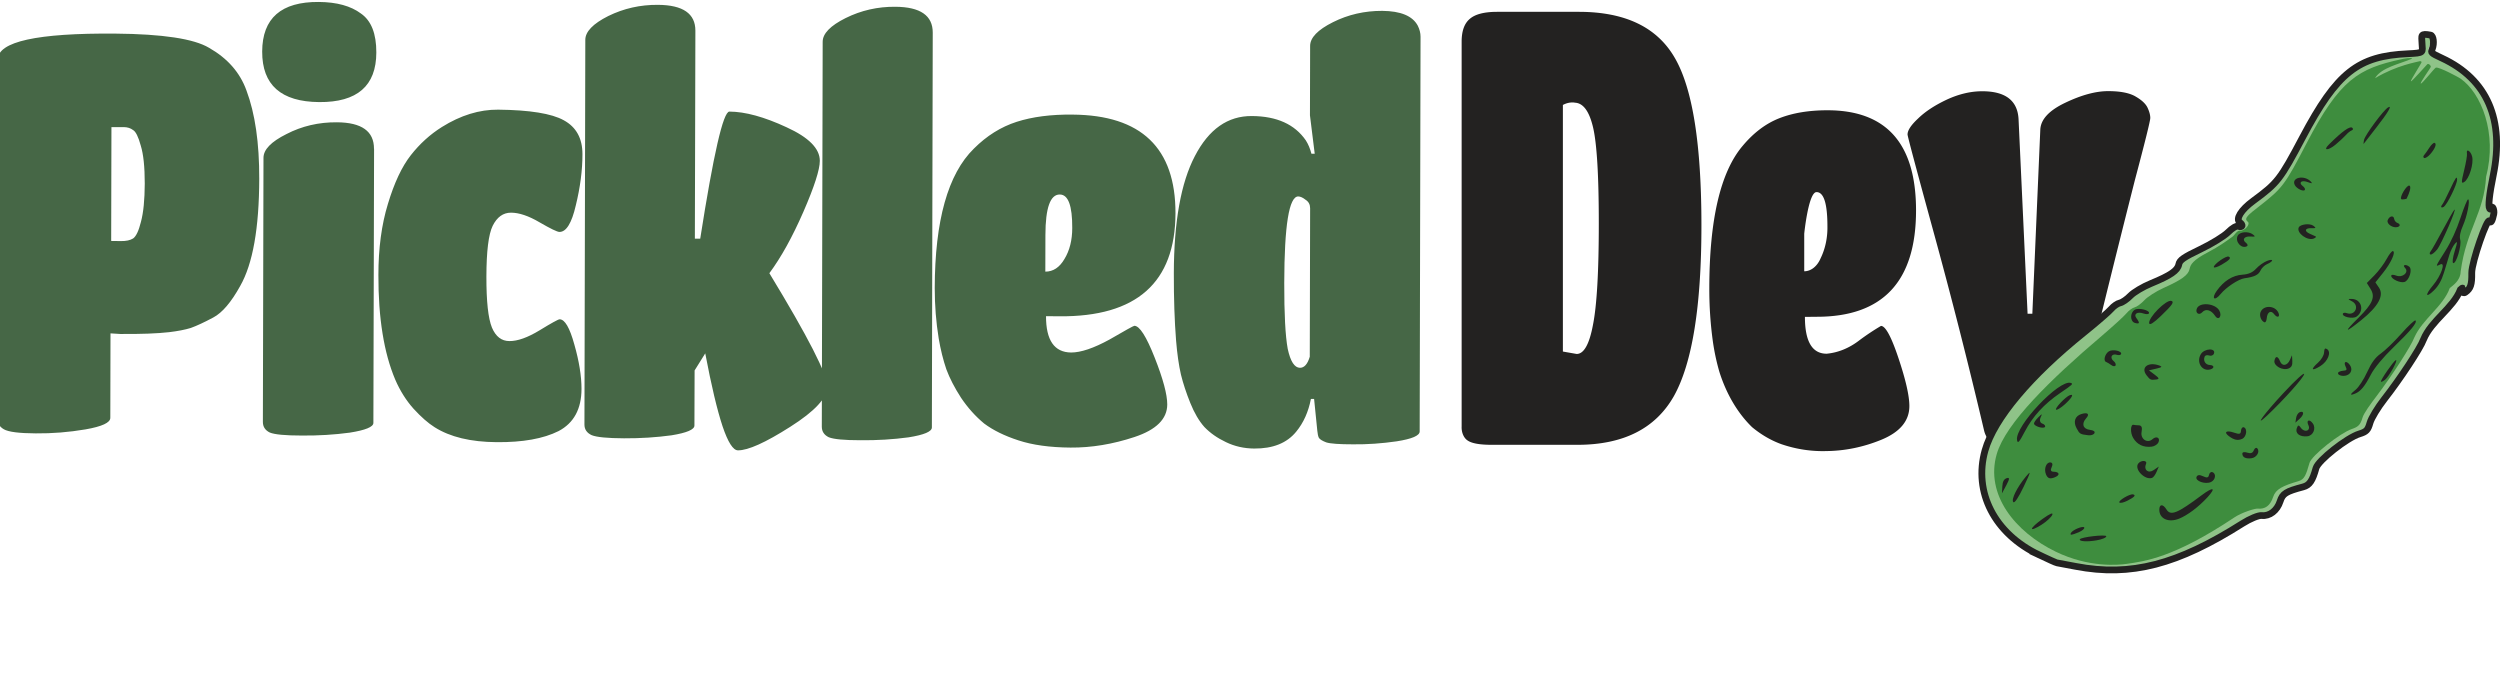
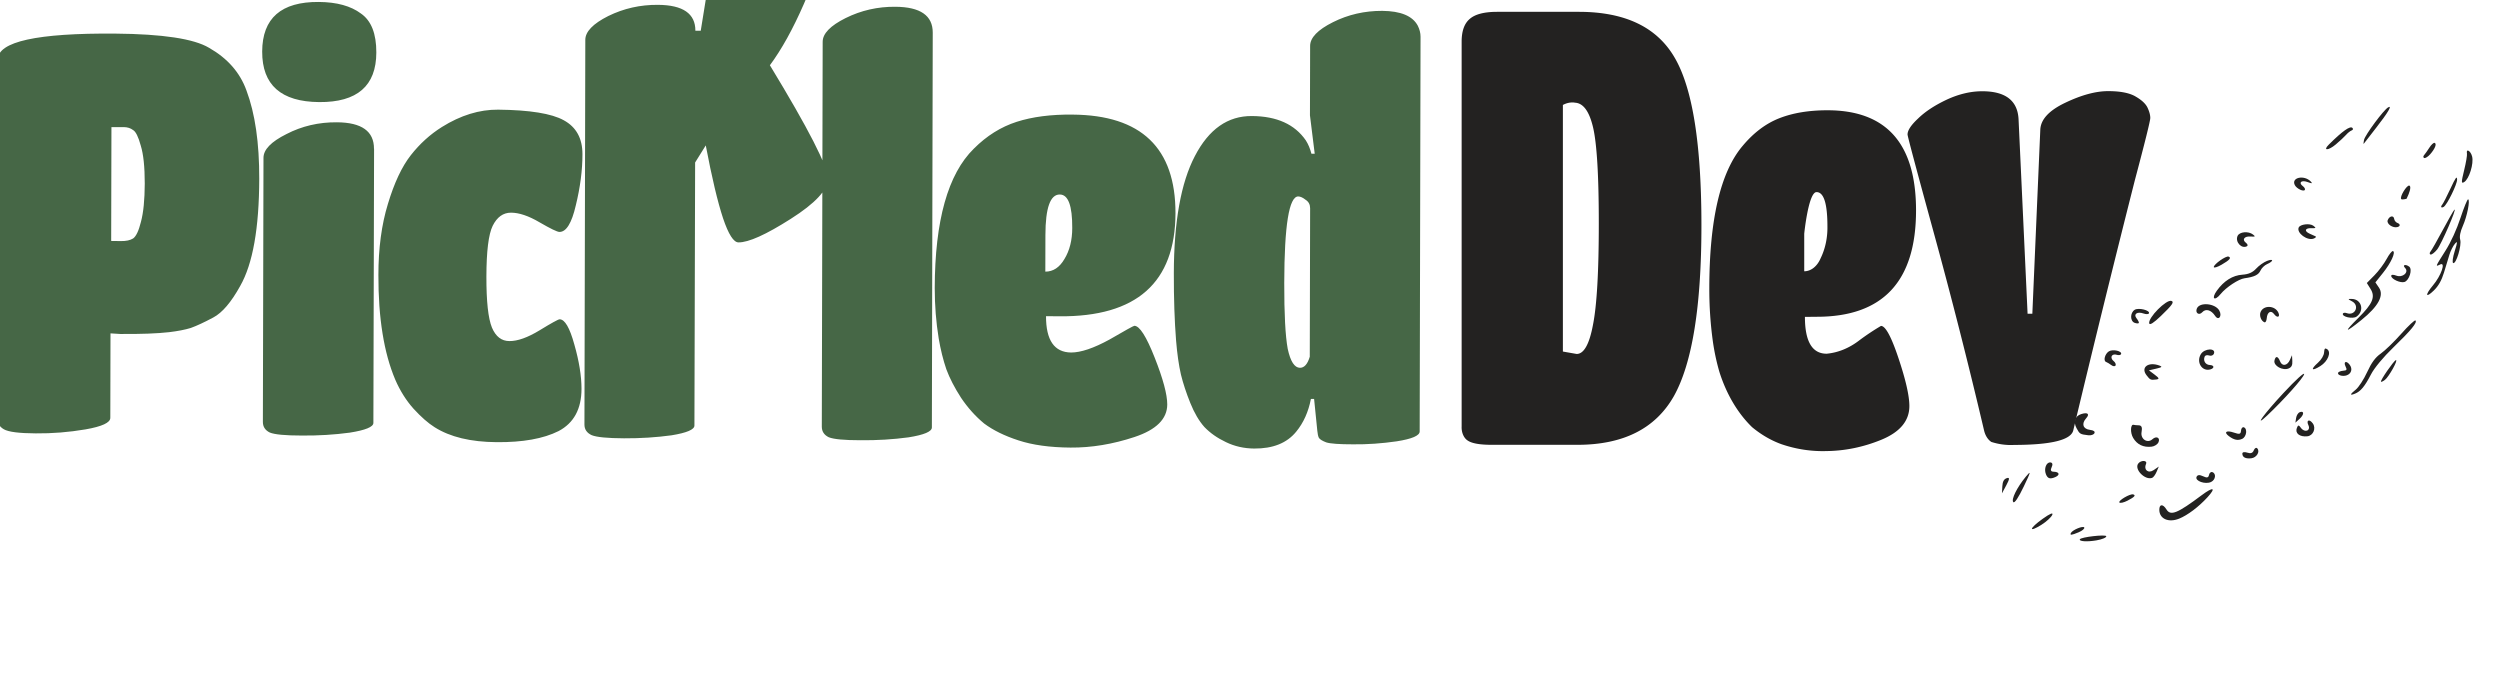
<svg xmlns="http://www.w3.org/2000/svg" xmlns:xlink="http://www.w3.org/1999/xlink" xml:space="preserve" width="497.796" height="138.507" viewBox="0 0 131.709 36.647">
  <g transform="translate(-271.344 203.386)scale(.568)">
    <use xlink:href="#path580-8" style="fill:#232221;fill-opacity:1" transform="translate(-1425.256 1126.359)scale(2.425)" />
    <use xlink:href="#path585-1" style="fill:#232221;fill-opacity:1" transform="translate(-1462.223 1154.411)scale(2.473)" />
  </g>
-   <path d="M614.283-513.296q0 .06-.288.096-.287.035-.574.033-.288-.001-.368-.034t-.08-.103l.01-2.97q.001-.223 1.358-.215.82.005 1.083.118.32.131.432.354.15.287.148.735-.002.615-.22.89-.156.203-.311.262-.156.06-.26.087-.099.022-.25.035-.207.017-.565.015l-.113-.005zm.01-1.47.113.001q.09.001.141-.022.052-.027.09-.138.043-.115.044-.318 0-.208-.046-.315-.042-.111-.09-.13-.042-.023-.103-.024h-.146zm3.038-.767-.008 2.279q0 .05-.274.081-.268.026-.556.024-.282 0-.367-.025-.08-.028-.08-.088l.007-2.195q0-.102.265-.197.268-.1.584-.098.429.002.428.22zm-.637-1.219q.31.002.485.096.179.089.178.324-.001.416-.661.412t-.658-.42.656-.412m1.337 3.534q-.113-.051-.244-.154-.127-.102-.211-.241-.197-.334-.195-.87 0-.333.11-.591.11-.263.265-.405t.359-.234q.325-.146.65-.144.547.004.758.088.217.085.216.283 0 .199-.077.425-.071.221-.189.22-.038 0-.23-.08-.189-.08-.33-.08-.136 0-.212.11-.071.106-.072.42-.001.31.064.425.066.112.202.112.142.001.35-.09.207-.091.23-.091.09 0 .17.209.083.208.083.37-.001.25-.265.35-.264.095-.716.092-.448-.002-.716-.124m3.002-.014q0 .05-.264.081-.263.026-.55.025t-.373-.026q-.084-.028-.084-.088l.01-3.197q0-.102.265-.198.269-.095.575-.093.433.002.432.215l-.006 1.728h.062q.23-1.056.337-1.056.274.001.66.13.385.126.385.279 0 .11-.19.424-.19.313-.393.51.671.794.67.942 0 .139-.43.335-.428.196-.603.195-.084 0-.178-.2-.094-.204-.2-.606l-.123.142zm2.754-3.265-.01 3.281q0 .051-.27.082-.268.026-.555.024-.283 0-.367-.025-.08-.028-.08-.088l.01-3.198q0-.102.265-.197.269-.096.575-.094.433.002.432.215m1.309 2.356q-.001.3.29.302.17 0 .444-.108.273-.114.287-.114.09 0 .235.265.145.264.145.389-.001.18-.378.27t-.74.088q-.358-.002-.602-.06-.24-.056-.396-.14-.15-.089-.267-.214-.113-.126-.17-.237-.055-.116-.088-.255-.046-.203-.046-.42.003-.842.452-1.158.222-.16.495-.223t.645-.06q1.192.006 1.19.82-.004.864-1.341.856zm-.007-.675-.001.305q.136 0 .221-.105.09-.106.09-.258.002-.278-.144-.278-.165-.001-.166.336m2.412 1.775q-.175-.001-.325-.053-.15-.051-.25-.126-.093-.075-.163-.2t-.108-.236q-.037-.116-.056-.282-.027-.245-.026-.56.002-.642.243-.973.242-.336.66-.333.43.002.622.202.042.047.065.111h.038l-.055-.319.002-.577q0-.102.264-.197t.57-.094q.32.002.41.123.032.046.032.092l-.01 3.28q0 .052-.265.082-.259.027-.504.025-.24 0-.31-.016-.066-.018-.085-.037-.014-.019-.019-.06l-.037-.264h-.037q-.043.161-.17.272-.161.142-.486.14m.53-.671q.075 0 .113-.092l.004-1.234q0-.046-.052-.07-.047-.027-.085-.028-.16 0-.162.72-.001.384.04.546.047.157.141.158z" aria-label="Pickled" style="font-size:18.667px;font-family:&quot;Titan One&quot;;-inkscape-font-specification:&quot;Titan One, Normal&quot;;letter-spacing:-1px;word-spacing:0;white-space:pre;display:inline;fill:#466746;fill-opacity:1;stroke-width:.125" transform="matrix(4.559 0 0 6.34 -2794.705 3276.311)" />
+   <path d="M614.283-513.296q0 .06-.288.096-.287.035-.574.033-.288-.001-.368-.034t-.08-.103l.01-2.97q.001-.223 1.358-.215.82.005 1.083.118.32.131.432.354.15.287.148.735-.002.615-.22.89-.156.203-.311.262-.156.06-.26.087-.099.022-.25.035-.207.017-.565.015l-.113-.005zm.01-1.47.113.001q.09.001.141-.022.052-.027.09-.138.043-.115.044-.318 0-.208-.046-.315-.042-.111-.09-.13-.042-.023-.103-.024h-.146zm3.038-.767-.008 2.279q0 .05-.274.081-.268.026-.556.024-.282 0-.367-.025-.08-.028-.08-.088l.007-2.195q0-.102.265-.197.268-.1.584-.098.429.002.428.22zm-.637-1.219q.31.002.485.096.179.089.178.324-.001.416-.661.412t-.658-.42.656-.412m1.337 3.534q-.113-.051-.244-.154-.127-.102-.211-.241-.197-.334-.195-.87 0-.333.11-.591.11-.263.265-.405t.359-.234q.325-.146.65-.144.547.004.758.088.217.085.216.283 0 .199-.077.425-.071.221-.189.22-.038 0-.23-.08-.189-.08-.33-.08-.136 0-.212.11-.071.106-.072.42-.001.31.064.425.066.112.202.112.142.001.35-.09.207-.091.23-.091.09 0 .17.209.083.208.083.37-.001.25-.265.35-.264.095-.716.092-.448-.002-.716-.124m3.002-.014q0 .05-.264.081-.263.026-.55.025t-.373-.026q-.084-.028-.084-.088l.01-3.197q0-.102.265-.198.269-.095.575-.093.433.002.432.215h.062q.23-1.056.337-1.056.274.001.66.13.385.126.385.279 0 .11-.19.424-.19.313-.393.51.671.794.67.942 0 .139-.43.335-.428.196-.603.195-.084 0-.178-.2-.094-.204-.2-.606l-.123.142zm2.754-3.265-.01 3.281q0 .051-.27.082-.268.026-.555.024-.283 0-.367-.025-.08-.028-.08-.088l.01-3.198q0-.102.265-.197.269-.096.575-.094.433.002.432.215m1.309 2.356q-.001.3.29.302.17 0 .444-.108.273-.114.287-.114.09 0 .235.265.145.264.145.389-.001.18-.378.27t-.74.088q-.358-.002-.602-.06-.24-.056-.396-.14-.15-.089-.267-.214-.113-.126-.17-.237-.055-.116-.088-.255-.046-.203-.046-.42.003-.842.452-1.158.222-.16.495-.223t.645-.06q1.192.006 1.19.82-.004.864-1.341.856zm-.007-.675-.001.305q.136 0 .221-.105.09-.106.09-.258.002-.278-.144-.278-.165-.001-.166.336m2.412 1.775q-.175-.001-.325-.053-.15-.051-.25-.126-.093-.075-.163-.2t-.108-.236q-.037-.116-.056-.282-.027-.245-.026-.56.002-.642.243-.973.242-.336.66-.333.43.002.622.202.042.047.065.111h.038l-.055-.319.002-.577q0-.102.264-.197t.57-.094q.32.002.41.123.032.046.032.092l-.01 3.28q0 .052-.265.082-.259.027-.504.025-.24 0-.31-.016-.066-.018-.085-.037-.014-.019-.019-.06l-.037-.264h-.037q-.043.161-.17.272-.161.142-.486.14m.53-.671q.075 0 .113-.092l.004-1.234q0-.046-.052-.07-.047-.027-.085-.028-.16 0-.162.72-.001.384.04.546.047.157.141.158z" aria-label="Pickled" style="font-size:18.667px;font-family:&quot;Titan One&quot;;-inkscape-font-specification:&quot;Titan One, Normal&quot;;letter-spacing:-1px;word-spacing:0;white-space:pre;display:inline;fill:#466746;fill-opacity:1;stroke-width:.125" transform="matrix(4.559 0 0 6.34 -2794.705 3276.311)" />
  <path d="M631.236-513.072h-.99q-.204 0-.276-.035a.12.12 0 0 1-.071-.117v-3.198q0-.131.092-.188.093-.06.319-.06h.943q.805 0 1.111.385.306.38.306 1.389t-.318 1.419q-.319.405-1.116.405m-.033-2.844a.3.3 0 0 0-.134.02v2.049l.159.02q.126 0 .189-.243.067-.243.067-.842 0-.598-.067-.8t-.214-.203m2.663 1.78q0 .306.251.306a.9.9 0 0 0 .381-.113 3 3 0 0 1 .247-.118q.078 0 .203.27.125.269.125.396 0 .184-.324.28a2.3 2.3 0 0 1-.636.094 2 2 0 0 1-.518-.057 1.3 1.3 0 0 1-.34-.142 1.1 1.1 0 0 1-.377-.458 1.4 1.4 0 0 1-.077-.26 2.3 2.3 0 0 1-.04-.43q0-.861.384-1.188.191-.165.426-.231t.555-.066q1.024 0 1.024.832 0 .885-1.15.884zm-.008-.691v.312a.22.22 0 0 0 .19-.109.45.45 0 0 0 .078-.265q0-.284-.126-.284c-.094 0-.142.346-.142.346m1.194-.825q0-.051.121-.132.122-.086.331-.157.21-.07.411-.07.407 0 .42.237l.104 1.612h.055l.092-1.53q.008-.128.29-.224.28-.096.494-.096.215 0 .32.046.108.045.138.096.029.046.029.081t-.18.522a121 121 0 0 0-.71 2.074q-.04.12-.683.121a1 1 0 0 1-.264-.025.16.16 0 0 1-.084-.096 36 36 0 0 0-.587-1.658q-.297-.78-.297-.8" aria-label="Dev" style="font-size:18.667px;font-family:&quot;Titan One&quot;;-inkscape-font-specification:&quot;Titan One, Normal&quot;;letter-spacing:-1px;word-spacing:0;white-space:pre;display:inline;fill:#232221;fill-opacity:1;stroke:none;stroke-width:.102;stroke-dasharray:none;stroke-opacity:1" transform="matrix(4.559 0 0 6.34 -2794.705 3276.311)" />
  <g style="display:inline">
-     <path d="M118.767-131.215c-6.94-.076-12.109-4.158-13.093-10.21-.751-4.62 1.312-12.242 5.52-20.86 1.032-2.114 1.978-4.235 2.114-4.737.136-.5.474-1.077.751-1.283s.684-.903.904-1.547c.22-.642 1.07-1.895 1.885-2.783 2.014-2.191 2.621-3.234 2.401-4.102-.15-.587.2-1.19 1.857-3.215 1.106-1.35 2.225-3.057 2.496-3.8.295-.81.672-1.356.95-1.378.61-.047.59-.447-.029-.58-.778-.166-.597-1.696.41-3.546 2.045-3.76 2.175-4.344 2.507-11.05.515-10.42 2.23-13.749 8.42-16.97 2.087-1.085 2.135-1.153 1.584-2.216-.58-1.117-.602-1.399-.115-1.423.394-.02.783.745.844 1.663.034.506.094.523 1.862.527 7.05.018 12.064 4.258 13.893 11.98.635 2.677 1.189 4.308 1.54 4.524.11.067.184-.01.164-.17-.064-.507.539.04.674.612.235.99.19 1.433-.115 1.14-.545-.521.167 6.365.81 7.7.734 1.526.785 2.08.342 2.874-.127.23-.413.227-.467.036-.149-.532-.12-.546-.32-.094.174 2.836-1.87 5.65-1.727 8.606.112 1.283-.62 6.362-1.442 9.945-.335 1.454-.519 3.19-.41 3.874.17 1.063.071 1.359-.69 2.046-1.348 1.217-3.67 5.838-3.48 6.961.308 1.822.189 2.568-.51 3.152-1.924 1.609-2.224 2.07-2.081 3.224.168 1.362-.443 2.553-1.499 2.905-.416.139-1.302 1.107-1.971 2.158-5.798 9.098-10.997 13.443-18.646 15.346-1.328.33-2.505.628-2.61.66-.107.033-1.332.047-2.724.031" style="display:inline;fill:#8fc388;fill-opacity:1;stroke:none;stroke-width:.251;stroke-dasharray:none;stroke-opacity:1" transform="matrix(.341 .157 -.158 .338 46.2 54.94)" />
-     <path d="M120.679-132.608c-6.33-.125-12.388-3.145-13.302-9.041-.698-4.505 2.43-12.778 6.222-21.118.932-2.05 1.785-4.106 1.907-4.593.122-.486.428-1.045.68-1.244.252-.198.621-.874.819-1.5.197-.623.969-1.839 1.71-2.7 1.833-2.123 2.384-3.135 2.178-3.982-.14-.573-.14-1.285 1.37-3.25 1.01-1.311 1.776-2.702 2.177-3.437.18-.33.16-1.058.649-1.23.525-.185.942-1.445.376-1.576-.712-.166-.336-.891.579-2.694 1.86-3.665 1.977-4.236 2.252-10.794.428-10.205 2.152-12.69 7.071-16.425.18-.137 1.125-.854 1.327-.707-1.357 1.504-3.403 2.979-3.562 4.71 2.018-3.004 4.45-4.6 4.602-4.77.1-.112.276-.136.359-.066.077.064-.354 3.113-.212 3.104.148-.009 1.008-3.051 1.068-3.155.119-.206.524-.045.595.11.06.132-.458 2.767-.272 2.755.185-.012.818-2.82.968-2.938.371-.294 3.457-.103 3.78-.045 3.492.629 7.952 4.826 9.08 11.06 1.932 4.832.609 7.89 2.413 13.692.514 1.191-.182 2.248-.404 2.754.246 2.762-1.61 5.524-1.571 8.408.106 1.254-.555 6.21-1.304 9.701-.304 1.417-.62 2.998-.519 3.664.158 1.037.016 1.42-.682 2.086-1.236 1.178-3.542 5.767-3.366 6.861.285 1.776.325 2.41-.315 2.974-1.762 1.552-2.42 2.388-2.287 3.513.156 1.327-.294 2.081-1.262 2.417-.382.132-1.826 1.478-2.441 2.497-5.322 8.812-8.84 10.946-10.915 12.316-.99.653-4.578 2.746-9.768 2.644z" style="display:inline;fill:#3e8d3e;fill-opacity:1;stroke:none;stroke-width:.237;stroke-dasharray:none;stroke-opacity:1" transform="matrix(.341 .157 -.158 .338 46.2 54.94)" />
    <path d="M117.265-135.215c.438-.678.79-1.534.785-1.903-.006-.433-.355-.055-.989 1.073-1.143 2.038-.99 2.676.204.83m7.915-1.248c.67-.463 1.122-.963 1.006-1.113-.18-.233-3.18 1.61-3.179 1.955.002.333 1.076-.084 2.173-.842m-2.744.016c.377-.415.57-.842.43-.95-.252-.193-1.345.99-1.368 1.483-.02.405.2.28.938-.533m-9.694-2.638c.022-2.35-.024-2.548-.322-1.39-.49 1.907-.532 3.815-.083 4.011.242.106.388-.845.405-2.621m-2.293.839c.053-.972-.044-1.212-.365-.905-.31.298-.332.682-.074 1.326l.366.911zm23.96-5.891c.875-.945 1.78-2.659 2.324-4.399.564-1.8.116-1.757-.865.082-2.003 3.757-2.696 4.504-3.626 3.887-.785-.521-1.238-.278-.881.476.545 1.152 1.957 1.13 3.047-.047zm-7.642.75c.684-.89.78-1.205.35-1.142-.44.064-1.577 1.723-1.267 1.853.155.064.567-.256.917-.71m-10.574 1.233c.507-.578.2-.911-.54-.585q-.531.236-.516-.48c.008-.428-.175-.633-.458-.517-.523.214-.446 1.197.14 1.764.487.47.844.423 1.374-.182m-6.586-4.009c.105-2.448.82-4.714 2.212-7.065 1.095-1.848 1.138-1.958.737-1.913-1.672.19-4.555 8.875-3.432 10.502.316.459.41.16.483-1.524m18.941-1.605c.131-.13.224-.598.206-1.041l-.03-.803-.44.751c-.466.8-1.325.582-1.342-.34-.01-.57-.882-.211-1.012.419-.201.974 1.853 1.772 2.619 1.014zm7.732-2.948c.458-.55.188-1.408-.42-1.344-.211.022-.326.275-.255.563.096.392-.077.523-.68.514q-.809-.013-.788.47c.025.624 1.576.477 2.143-.203m-24.38 2.726c.005-.174-.241-.29-.547-.257-.32.033-.563-.243-.571-.647-.014-.67-.028-.664-.315.112-.166.449-.239.917-.16 1.039.21.331 1.583.118 1.593-.247m6.01-1.476c.353-.116.644-.397.646-.625.002-.268-.269-.326-.767-.163-.939.305-1.47-.27-1.17-1.264.236-.78-.186-.89-.888-.234-.662.617-.559 1.462.258 2.078.743.562.813.57 1.92.208m8.717-2.27c.343-.208.619-.646.613-.973-.013-.7-.663-.726-.95-.04-.37.888-1.562.699-1.811-.288-.16-.629-.387-.837-.746-.684-.286.122-.587.229-.67.237-.488.05-.014 1.22.696 1.71.91.627 1.873.64 2.868.038m-13.592-.207c.557-1.277.627-2.043.147-1.584-.46.441-1.208 2.718-.878 2.684.145-.015.475-.51.731-1.1m26.958-4.194c.643-.395.743-1.389.166-1.625-.197-.08-.342.126-.323.459.025.418-.19.63-.691.68-.407.041-.659.223-.57.412.22.474.722.5 1.418.074m-2.315-1.952c.438-.515.094-1.636-.48-1.58-.2.02-.27.29-.154.6.176.47.04.583-.8.667-1.092.108-1.345.547-.43.748.891.196 1.436.068 1.864-.435m8.14-4.181c.703-.428.656-1.555-.079-1.969-.712-.401-1.068-.032-.46.48.672.565.006 1.24-.785.792-.465-.264-.544-.223-.509.26.058.796.906 1 1.832.437zm-6.353-.281c1.199-3.045 2.375-6.976 2.248-7.491-.083-.337-.726 1.206-1.5 3.607-1.25 3.878-1.74 6.405-.748 3.884m-16.25 1.93c.411-.255.315-.362-.476-.533l-.99-.215.822-.643c.656-.513.702-.631.235-.594-1.658.13-2.317 1.346-1.075 2.002.742.393.826.392 1.484-.017m-5.995.59c.002-.183-.235-.385-.526-.45-.291-.063-.527-.298-.523-.521s.245-.428.537-.456.532-.18.534-.34c.006-.474-1.347-.198-1.707.349-.365.554-.182 1.576.276 1.532.157-.015.537.028.845.096s.561-.027.564-.21m26.568-4.015c.338-.814.11-1.343-.372-.87-.17.167-.226.596-.123.955l.187.654zm-14.25-1.102c.436-.406.202-.733-.358-.503-.577.236-1.136-.142-1.16-.784-.007-.191.219-.369.501-.395s.509-.244.503-.484c-.024-.937-1.538-.185-1.635.816-.13 1.335 1.24 2.198 2.15 1.35m-11.885-1.7c.001-.098-.254-.307-.567-.464-.684-.343-.328-.946.605-1.03.369-.034.671-.185.673-.338.004-.474-1.681-.15-2.023.39-.418.662.078 1.734.778 1.67.293-.027.533-.13.534-.228m2.38-2.181c.808-2.107.897-2.614.455-2.575-.749.066-2 3.575-1.487 4.2.182.221.539-.342 1.031-1.625m29.3-1.515c.584-.622.814-1.508.89-3.405.041-1.04.533-2.934 1.243-4.8 1.238-3.256 1.582-4.618 1.21-4.76-.13-.05-.584 1.08-1.012 2.524-.433 1.46-1.079 3.163-1.432 3.773-.46.796-.643 1.704-.632 3.17.008 1.14-.175 2.463-.407 2.933-.477.969-.428 1.169.14.565m-9.921.671c.29-.33.293-.642.012-1.17l-.383-.718.016.726c.02.91-.592 1.319-1.161.773-.6-.575-.928-.476-.764.232.17.733 1.68.838 2.28.157m3.881-2.17c.678-1.048.598-2.436-.14-2.564-.352-.06-.4.083-.2.591.158.397.09 1.09-.167 1.692-.573 1.342-.283 1.503.507.281m3.896-.364c.503-.487.393-1.184-.239-1.53-.7-.385-1.03-.032-.427.46.405.331.396.435-.06.692-.296.166-.53.417-.518.556.03.357.805.245 1.244-.178m5.127-1.665c.332-.628.524-3.46.22-3.187-.231.207-.789 3.513-.611 3.64.06.044.237-.16.391-.453m-27.235 2.091c.214-.698.997-.817 1.851-.283.757.473.938-.425.194-.944-.951-.663-2.966.048-2.956 1.049.007.708.707.846.911.178m8.553-3.026c-.307-.838.04-1.328.685-.97.65.361.996.01.445-.45-.866-.72-2.326-.1-2.285.977.02.557.61 1.137 1.114 1.093.15-.013.168-.306.041-.65m-7.305-.377c.3-1.202 1.395-2.987 2.104-3.442 1.158-.743 1.58-1.263 1.57-1.933-.006-.373.198-.916.452-1.206.688-.785.517-1.152-.193-.416-.339.352-.755 1.086-.925 1.632-.216.697-.632 1.176-1.383 1.587-1.2.66-1.986 1.87-2.306 3.572-.256 1.358.346 1.54.68.206m19.442-4.982c1.346-2.758 1.447-4.507.319-5.19l-.776-.469.403-1.664c.424-1.753.409-3.422-.026-3.39-.146.011-.297.634-.337 1.387-.04.758-.3 2.022-.579 2.81l-.511 1.444.82.537c1.109.725 1.157 1.768.187 4.404-1.037 2.82-.838 2.872.5.13m-.817-.154c.697-1.228-.396-2.54-1.649-1.99-.54.236-.527.26.16.296 1.26.068 1.293 1.723.027 1.828-.26.02-.463.152-.452.291.035.48 1.597.133 1.914-.425m-20.256 1.328c.761-1.083.88-1.506.414-1.469-.382.031-1.42 1.85-1.256 2.21.069.153.449-.181.842-.741m2.138-3.881c.109-.147-.032-.317-.313-.377-.749-.16-.632-.777.203-1.09.62-.233.645-.29.18-.397-.802-.184-1.882.444-1.873 1.093.012.917 1.292 1.465 1.803.77m26.395-5.372c.315-.842.385-1.738.226-2.86l-.376-2.645c-.08-.563-.057-1.337.05-1.72.162-.572.234-.407.411.94.123.935.348 1.645.52 1.632.447-.032.042-2.773-.498-3.405-.299-.349-.47-1.03-.486-1.924-.027-1.477-.583-3.752-.907-3.729-.11.008-.053 1.255.127 2.786.209 1.781.228 3.669.046 5.127-.346 2.777-.352 2.699.151 2.088.567-.689.783 1.384.317 3.122-.46 1.72-.162 2.142.42.588zm-4.243.653c.522-.478.292-2.12-.31-2.247-.644-.136-1.003.2-.44.414.772.294.288 1.425-.646 1.497-.499.038-.74.17-.643.35.212.398 1.6.388 2.04-.014m-14.12-.207c.206-.214.25-.392.098-.395s-.549 0-.882.007c-.885.017-.971-.442-.152-.798.64-.278.652-.319.136-.437-.612-.14-1.783.585-1.764 1.095.033.834 1.898 1.219 2.563.529zm16.34-5.873c.232-.913.069-6.65-.169-6.132-.057.125-.177 1.581-.266 3.254-.091 1.693-.218 3.28-.281 3.508-.063.227.015.405.173.393s.403-.473.543-1.023m-6.362-.56c.32-.28.182-.548-.266-.516-.233.017-.52-.124-.636-.313-.3-.485-.81-.122-.758.54.043.549 1.146.74 1.66.29m-13.992.686c-.005-.131-.22-.284-.48-.338-.813-.173-.557-.737.363-.806.665-.05.748-.105.38-.253-1.255-.503-2.77.641-1.833 1.393.458.368 1.583.37 1.57.004m13.45-5.406s-.019-1.316-.422-1.289c-.364.025-.6 2.066-.221 2.208.16.06.651-.355.651-.355zm5.208-.59c.313-.45.372-3.724.082-4.294-.253-.496-.314-.191-.307 1.527.005 1.196-.038 2.359-.097 2.575-.108.4.093.521.322.193m-17.434-1.63c.314-.678.648-1.51.744-1.848s.292-.734.436-.88c.159-.163.142-.31-.044-.38-.426-.158-1.066.963-2.009 3.536-.43 1.174.3.815.873-.427m18.567-2.77c.447-.695.136-2.936-.512-3.743-.525-.654-1.298-.715-.827-.065.13.18.413 1.21.628 2.297.345 1.736.438 1.935.711 1.51m-15.041 1.005c.021-.12.308-1.397.634-2.823.601-2.636.71-3.864.293-3.261-.42.605-1.287 4.888-1.127 5.595.088.39.178.61.2.49m9.063-2.555c.29-.996.242-1.75-.11-1.728-.146.009-.317.42-.382.914-.064.497-.168 1.075-.23 1.284-.063.208.02.37.185.36s.407-.384.537-.83" style="display:inline;fill:#232221;fill-opacity:1;stroke:none;stroke-width:.251;stroke-dasharray:none;stroke-opacity:1" transform="matrix(.341 .157 -.158 .338 46.2 54.94)" />
-     <path d="M118.767-131.215c-6.94-.076-12.109-4.158-13.093-10.21-.751-4.62 1.312-12.242 5.52-20.86 1.032-2.114 1.978-4.235 2.114-4.737.136-.5.474-1.077.751-1.283s.684-.903.904-1.547c.22-.642 1.07-1.895 1.885-2.783 2.014-2.191 2.621-3.234 2.401-4.102-.15-.587.2-1.19 1.857-3.215 1.106-1.35 2.225-3.057 2.496-3.8.295-.81.672-1.356.95-1.378.61-.047.59-.447-.029-.58-.778-.166-.597-1.696.41-3.546 2.045-3.76 2.175-4.344 2.507-11.05.515-10.42 2.23-13.749 8.42-16.97 2.087-1.085 1.763-1.03 1.213-2.095-.579-1.118-.88-1.262.567-1.637.371-.096.973.8 1.035 1.718.035.505.006.567 1.773.571 7.047.018 11.65 4.252 13.48 11.975.635 2.676 1.189 4.307 1.54 4.523.11.067.184-.01.164-.17-.064-.507.539.04.674.612.235.99.19 1.433-.115 1.14-.545-.521.167 6.365.81 7.7.734 1.526.785 2.08.342 2.874-.127.23-.413.227-.467.036-.149-.532-.12-.546-.32-.094.174 2.836-1.87 5.65-1.727 8.606.112 1.283-.62 6.362-1.442 9.945-.335 1.454-.519 3.19-.41 3.874.17 1.063.071 1.359-.69 2.046-1.348 1.217-3.67 5.838-3.48 6.961.308 1.822.189 2.568-.51 3.152-1.924 1.609-2.224 2.07-2.081 3.224.168 1.362-.443 2.553-1.499 2.905-.416.139-1.302 1.107-1.971 2.158-5.798 9.098-10.997 13.443-18.646 15.346-1.328.33-2.505.628-2.61.66-.107.033-1.332.047-2.724.031z" style="display:inline;fill:none;fill-opacity:1;stroke:#232221;stroke-width:.951;stroke-dasharray:none;stroke-opacity:1" transform="matrix(.341 .157 -.158 .338 46.2 54.94)" />
  </g>
</svg>